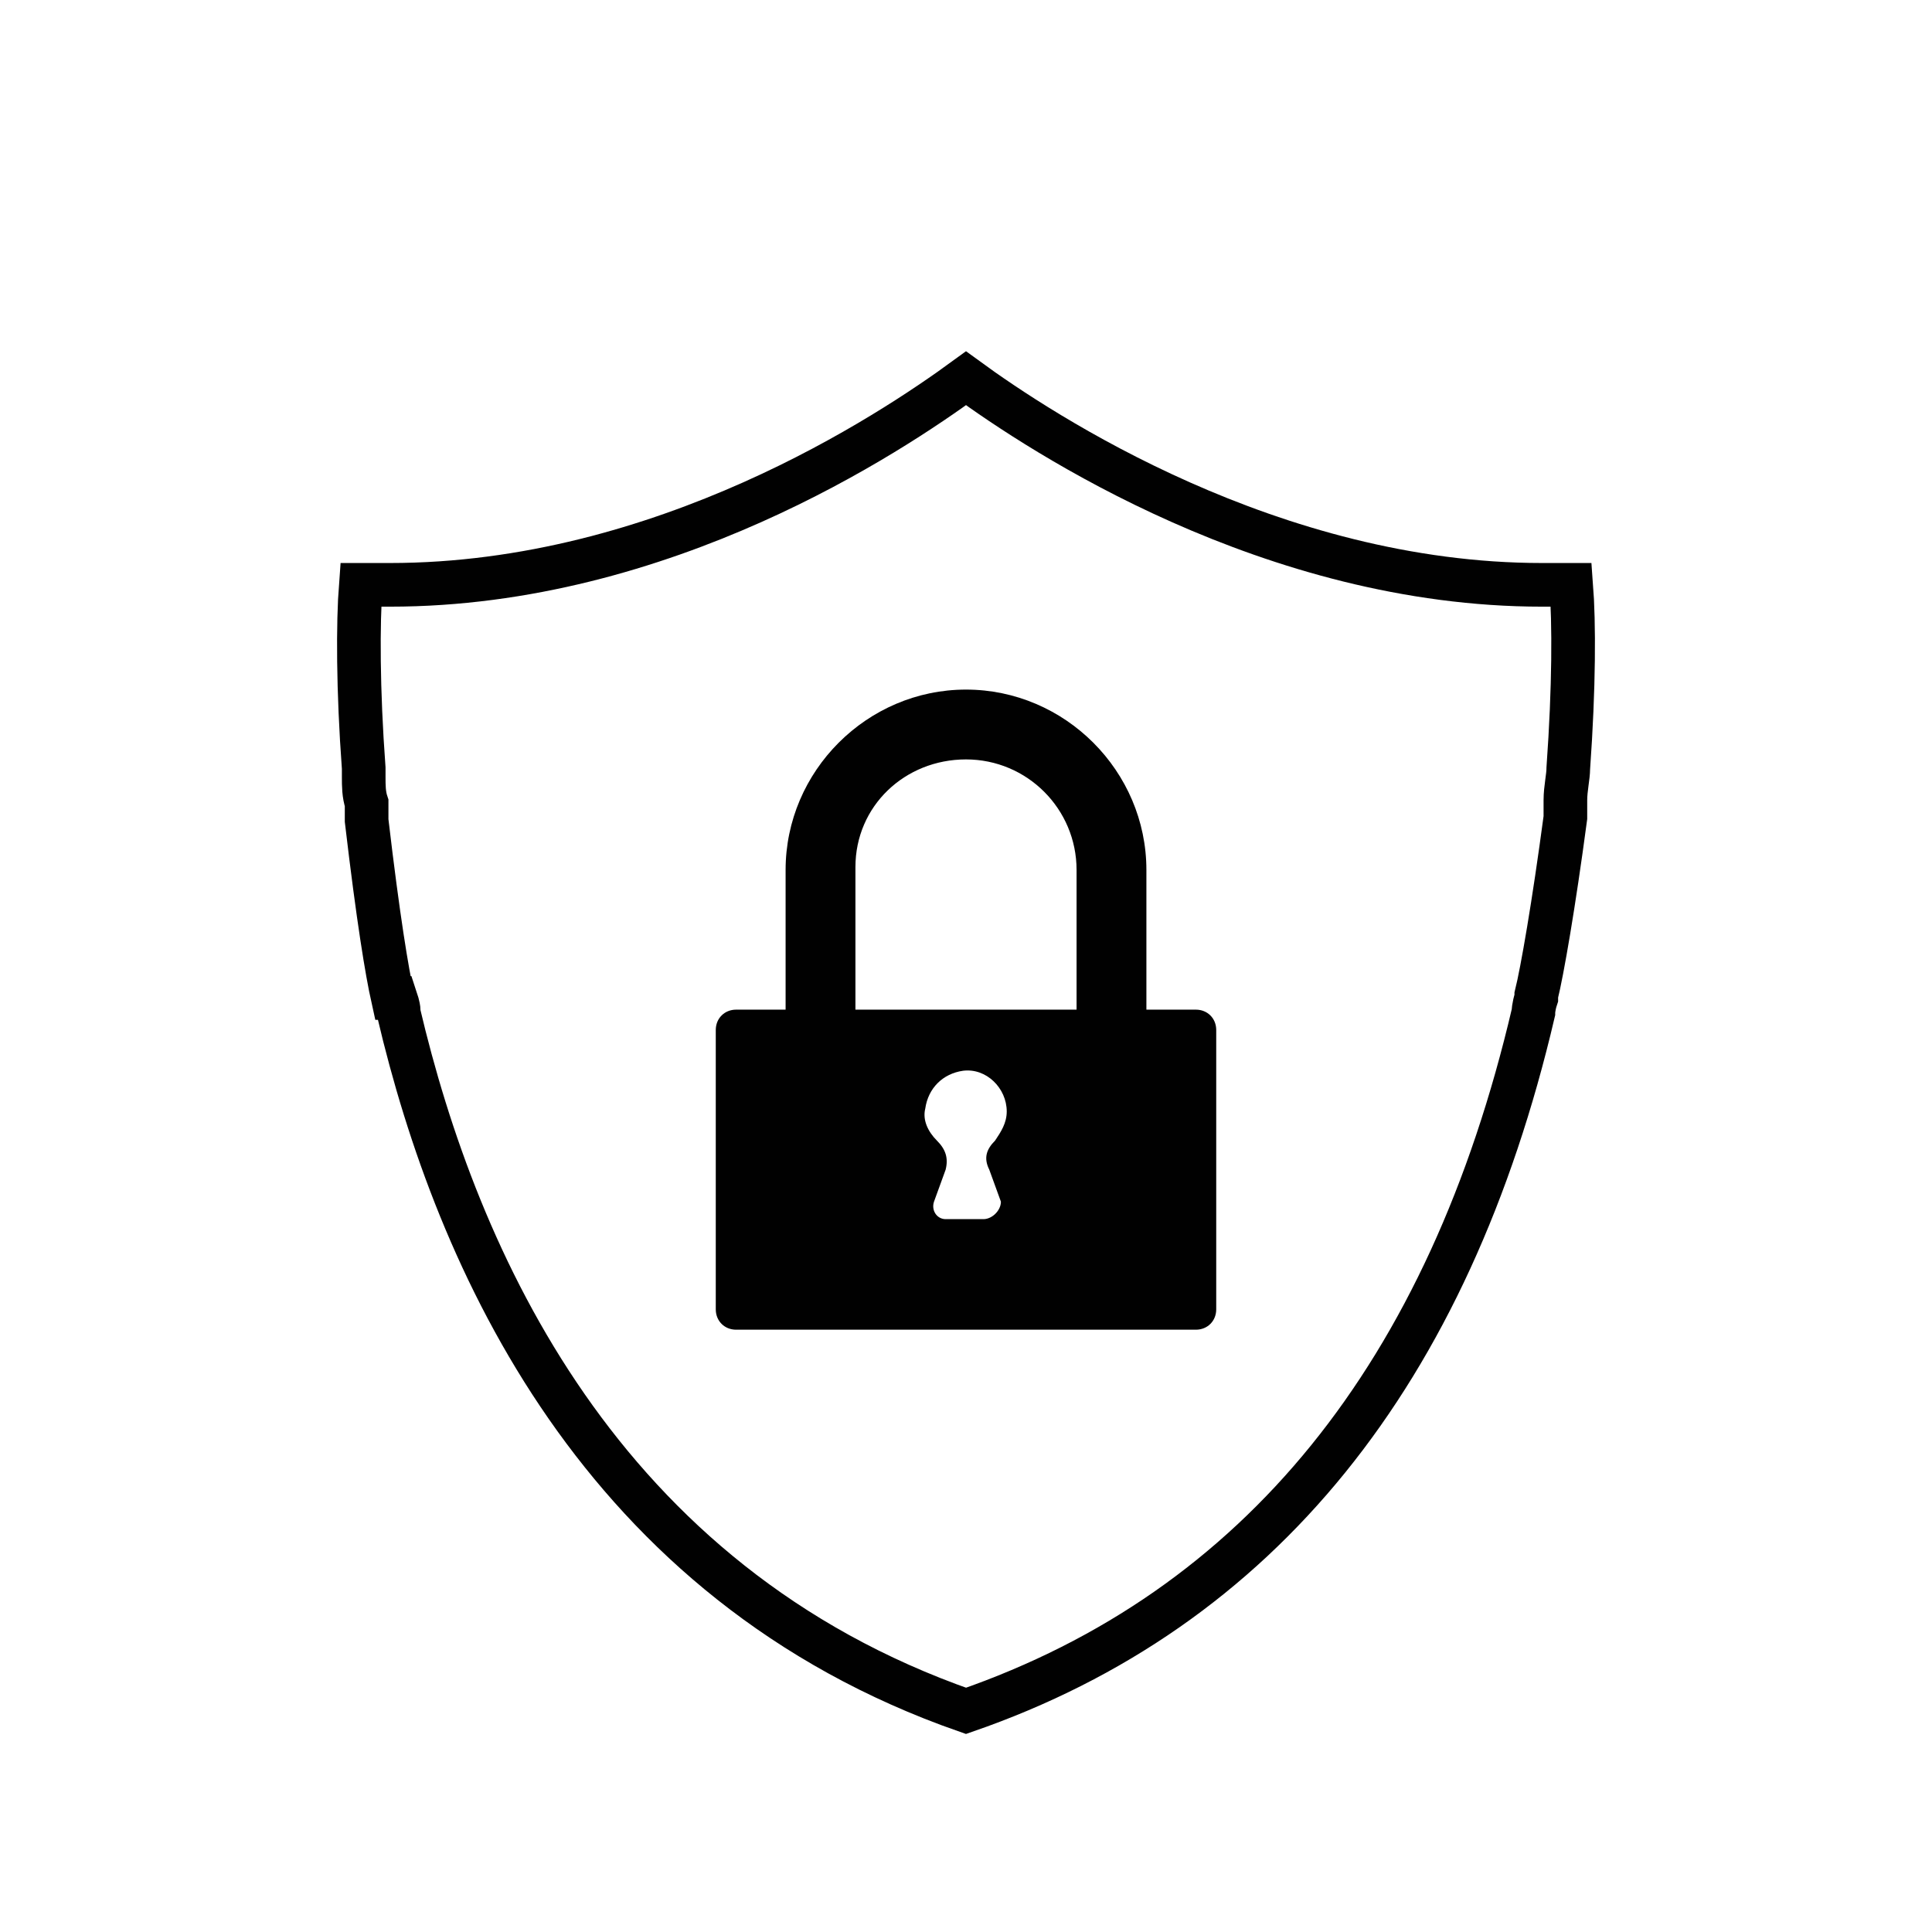
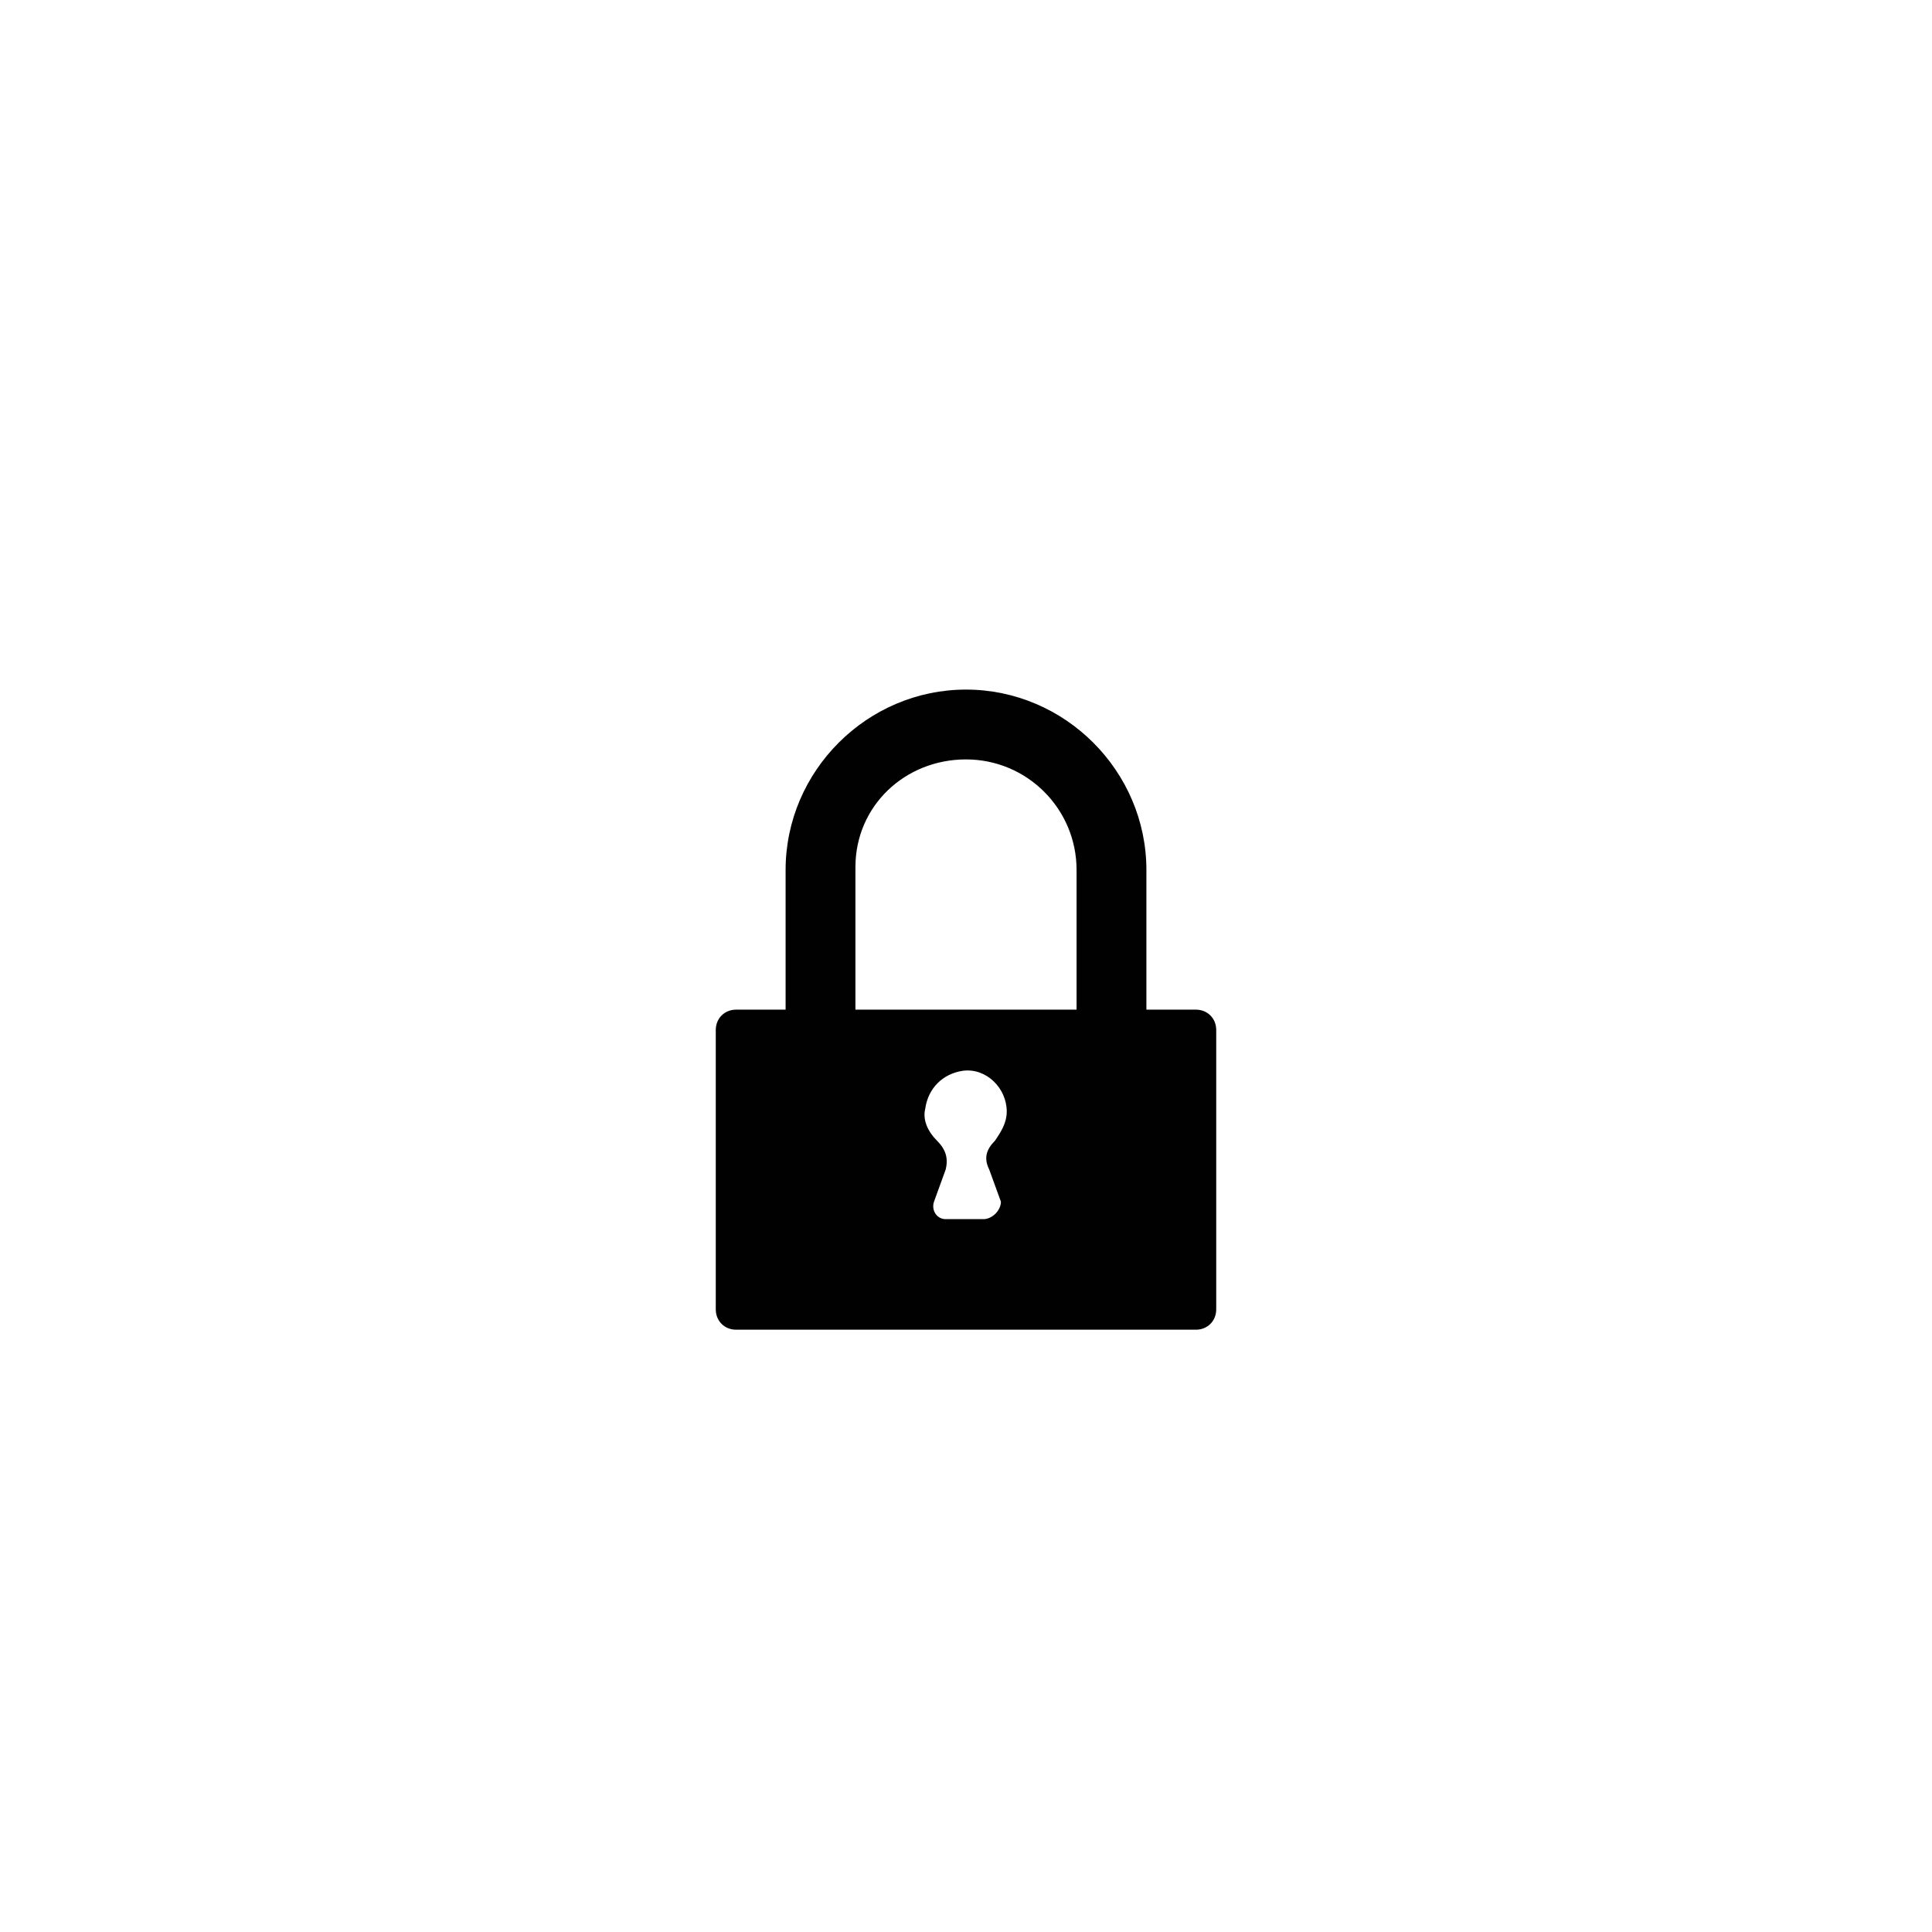
<svg xmlns="http://www.w3.org/2000/svg" version="1.1" id="Layer_3" x="0px" y="0px" viewBox="0 0 66.4 66.4" style="enable-background:new 0 0 66.4 66.4;" xml:space="preserve">
  <style type="text/css">
	.st0{stroke:#000000;stroke-width:2;stroke-miterlimit:10;}
	.st1{fill:none;stroke:#000000;stroke-width:1.183;stroke-miterlimit:10;}
	.st2{fill:none;stroke:#010101;stroke-width:1.5;stroke-miterlimit:10;}
	.st3{fill:#010101;}
	.st4{fill:none;stroke:#000000;stroke-width:1.5;stroke-miterlimit:10;}
	.st5{fill:none;stroke:#010101;stroke-width:0.832;stroke-linecap:round;stroke-linejoin:round;stroke-miterlimit:10;}
	.st6{fill:none;stroke:#010101;stroke-width:0.693;stroke-miterlimit:10;}
	.st7{fill:none;stroke:#010101;stroke-width:0.832;stroke-miterlimit:10;}
	.st8{stroke:#000000;stroke-width:0.75;stroke-miterlimit:10;}
	.st9{fill-rule:evenodd;clip-rule:evenodd;fill:#F6EB16;}
	.st10{fill-rule:evenodd;clip-rule:evenodd;fill:none;}
	.st11{fill-rule:evenodd;clip-rule:evenodd;fill:#D4D4D4;}
	.st12{fill:none;stroke:#D4D4D4;stroke-width:0;stroke-linecap:square;stroke-miterlimit:10;}
	.st13{fill:none;stroke:#010101;stroke-width:2;stroke-linejoin:round;stroke-miterlimit:10;}
	.st14{fill:none;stroke:#010101;stroke-width:2;stroke-miterlimit:10;}
	.st15{fill:none;stroke:#000000;stroke-width:2;stroke-linejoin:round;stroke-miterlimit:10;}
	.st16{fill:none;stroke:#000000;stroke-width:1.5;stroke-linecap:round;stroke-linejoin:round;stroke-miterlimit:10;}
	.st17{fill:#18181B;}
	.st18{fill:#FFFFFF;}
	.st19{fill:#313131;}
	.st20{fill:#2A2B2D;}
</style>
  <g id="Layer_1">
-     <path class="st2" d="M13.6,34.3c0.1,0.3,0.1,0.4,0.1,0.4l0,0.1c2,8.5,6.9,19.6,19.5,24c10.1-3.5,16.6-11.6,19.5-24   c0,0,0-0.2,0.1-0.5l0-0.1c0.2-0.8,0.6-3.1,1-6.1l0-0.2c0-0.1,0-0.2,0-0.4l0,0c0-0.4,0.1-0.8,0.1-1.1c0.2-2.8,0.2-5,0.1-6.3   c-0.3,0-0.7,0-1,0c-9.3,0-17.2-5.2-19.8-7.1c-2.6,1.9-10.4,7.1-19.8,7.1c-0.3,0-0.7,0-1,0c-0.1,1.3-0.1,3.6,0.1,6.3l0,0.3   c0,0.3,0,0.6,0.1,0.9l0,0.2c0,0.1,0,0.3,0,0.4c0.4,3.4,0.7,5.2,0.9,6.1L13.6,34.3z" />
    <g>
      <path class="st3" d="M41.1,34.7h-1.7v-4.8h0c0-3.4-2.8-6.2-6.2-6.2c-3.4,0-6.2,2.8-6.2,6.2h0v4.8h-1.7c-0.4,0-0.7,0.3-0.7,0.7V45    c0,0.4,0.3,0.7,0.7,0.7h15.8c0.4,0,0.7-0.3,0.7-0.7v-9.6C41.8,35,41.5,34.7,41.1,34.7z M29.4,29.8C29.4,29.8,29.4,29.8,29.4,29.8    c0-2.1,1.7-3.7,3.8-3.7c2.1,0,3.8,1.7,3.8,3.8c0,0,0,0,0,0v4.8h-7.6V29.8z M33.8,41.9h-1.3c-0.3,0-0.5-0.3-0.4-0.6l0.4-1.1    c0.1-0.4,0-0.7-0.3-1c-0.3-0.3-0.5-0.7-0.4-1.1c0.1-0.7,0.6-1.2,1.3-1.3c0.8-0.1,1.5,0.6,1.5,1.4c0,0.4-0.2,0.7-0.4,1    c-0.3,0.3-0.4,0.6-0.2,1l0.4,1.1C34.4,41.6,34.1,41.9,33.8,41.9z" />
    </g>
  </g>
</svg>